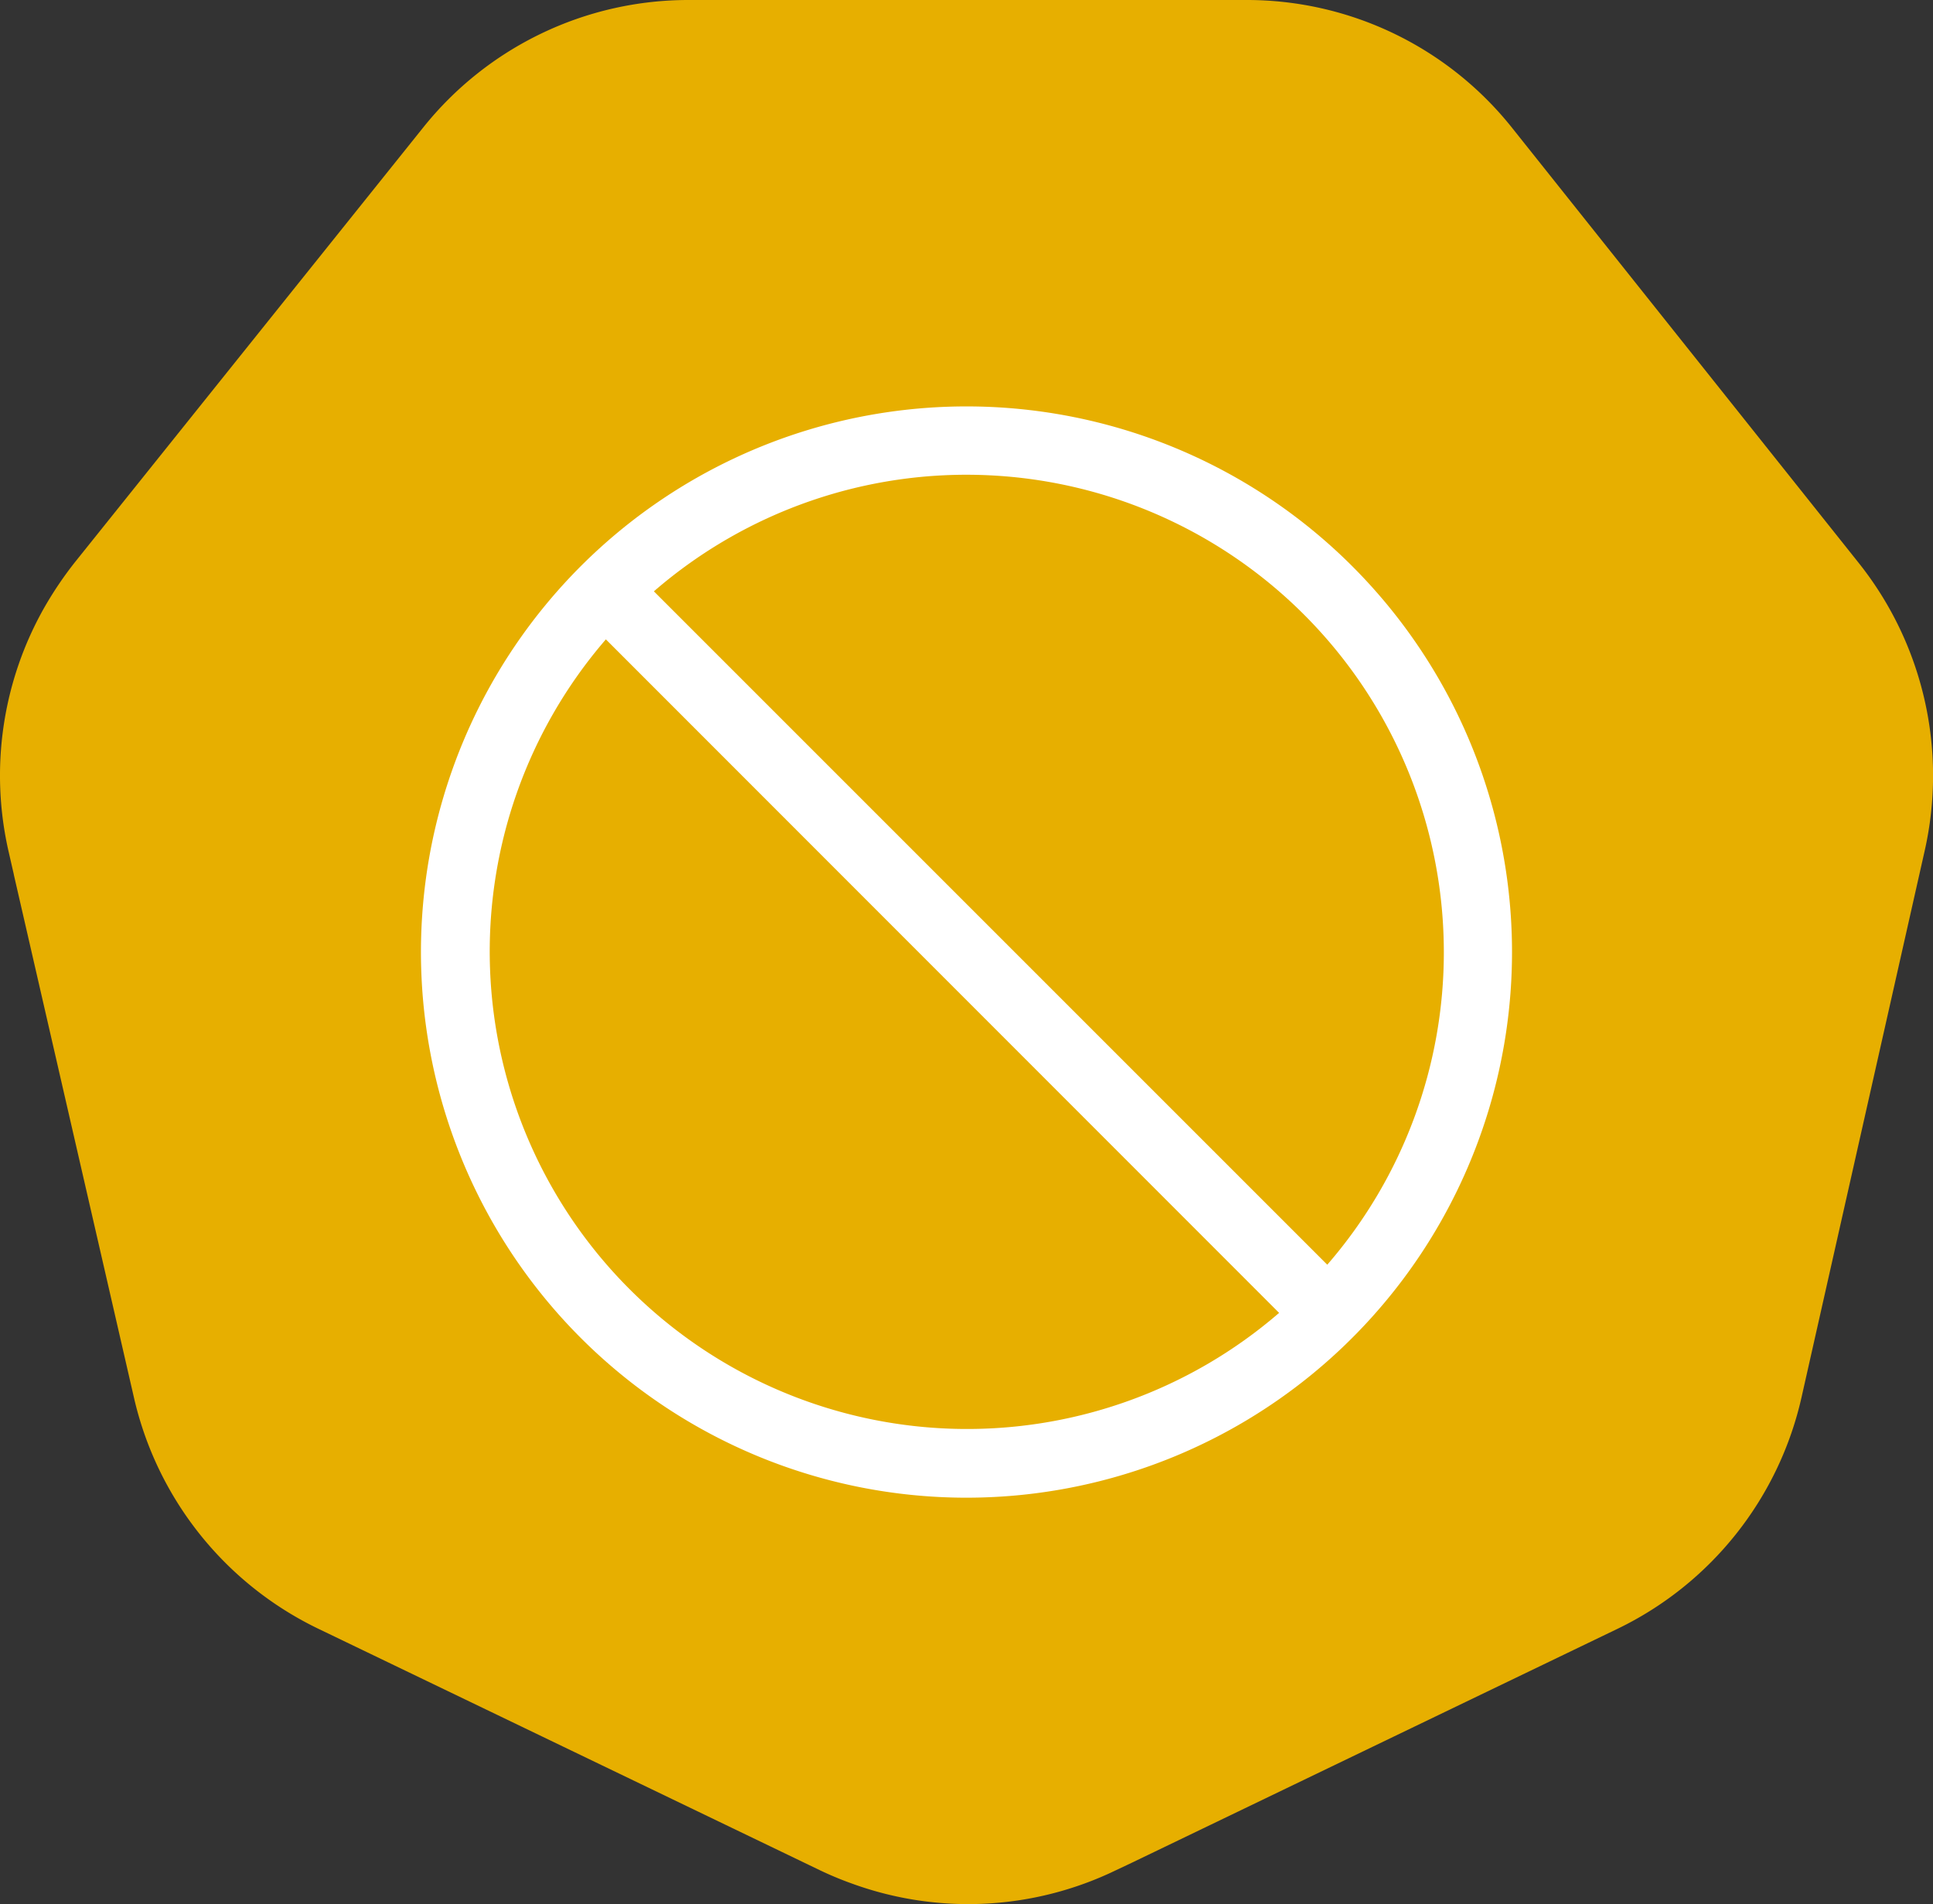
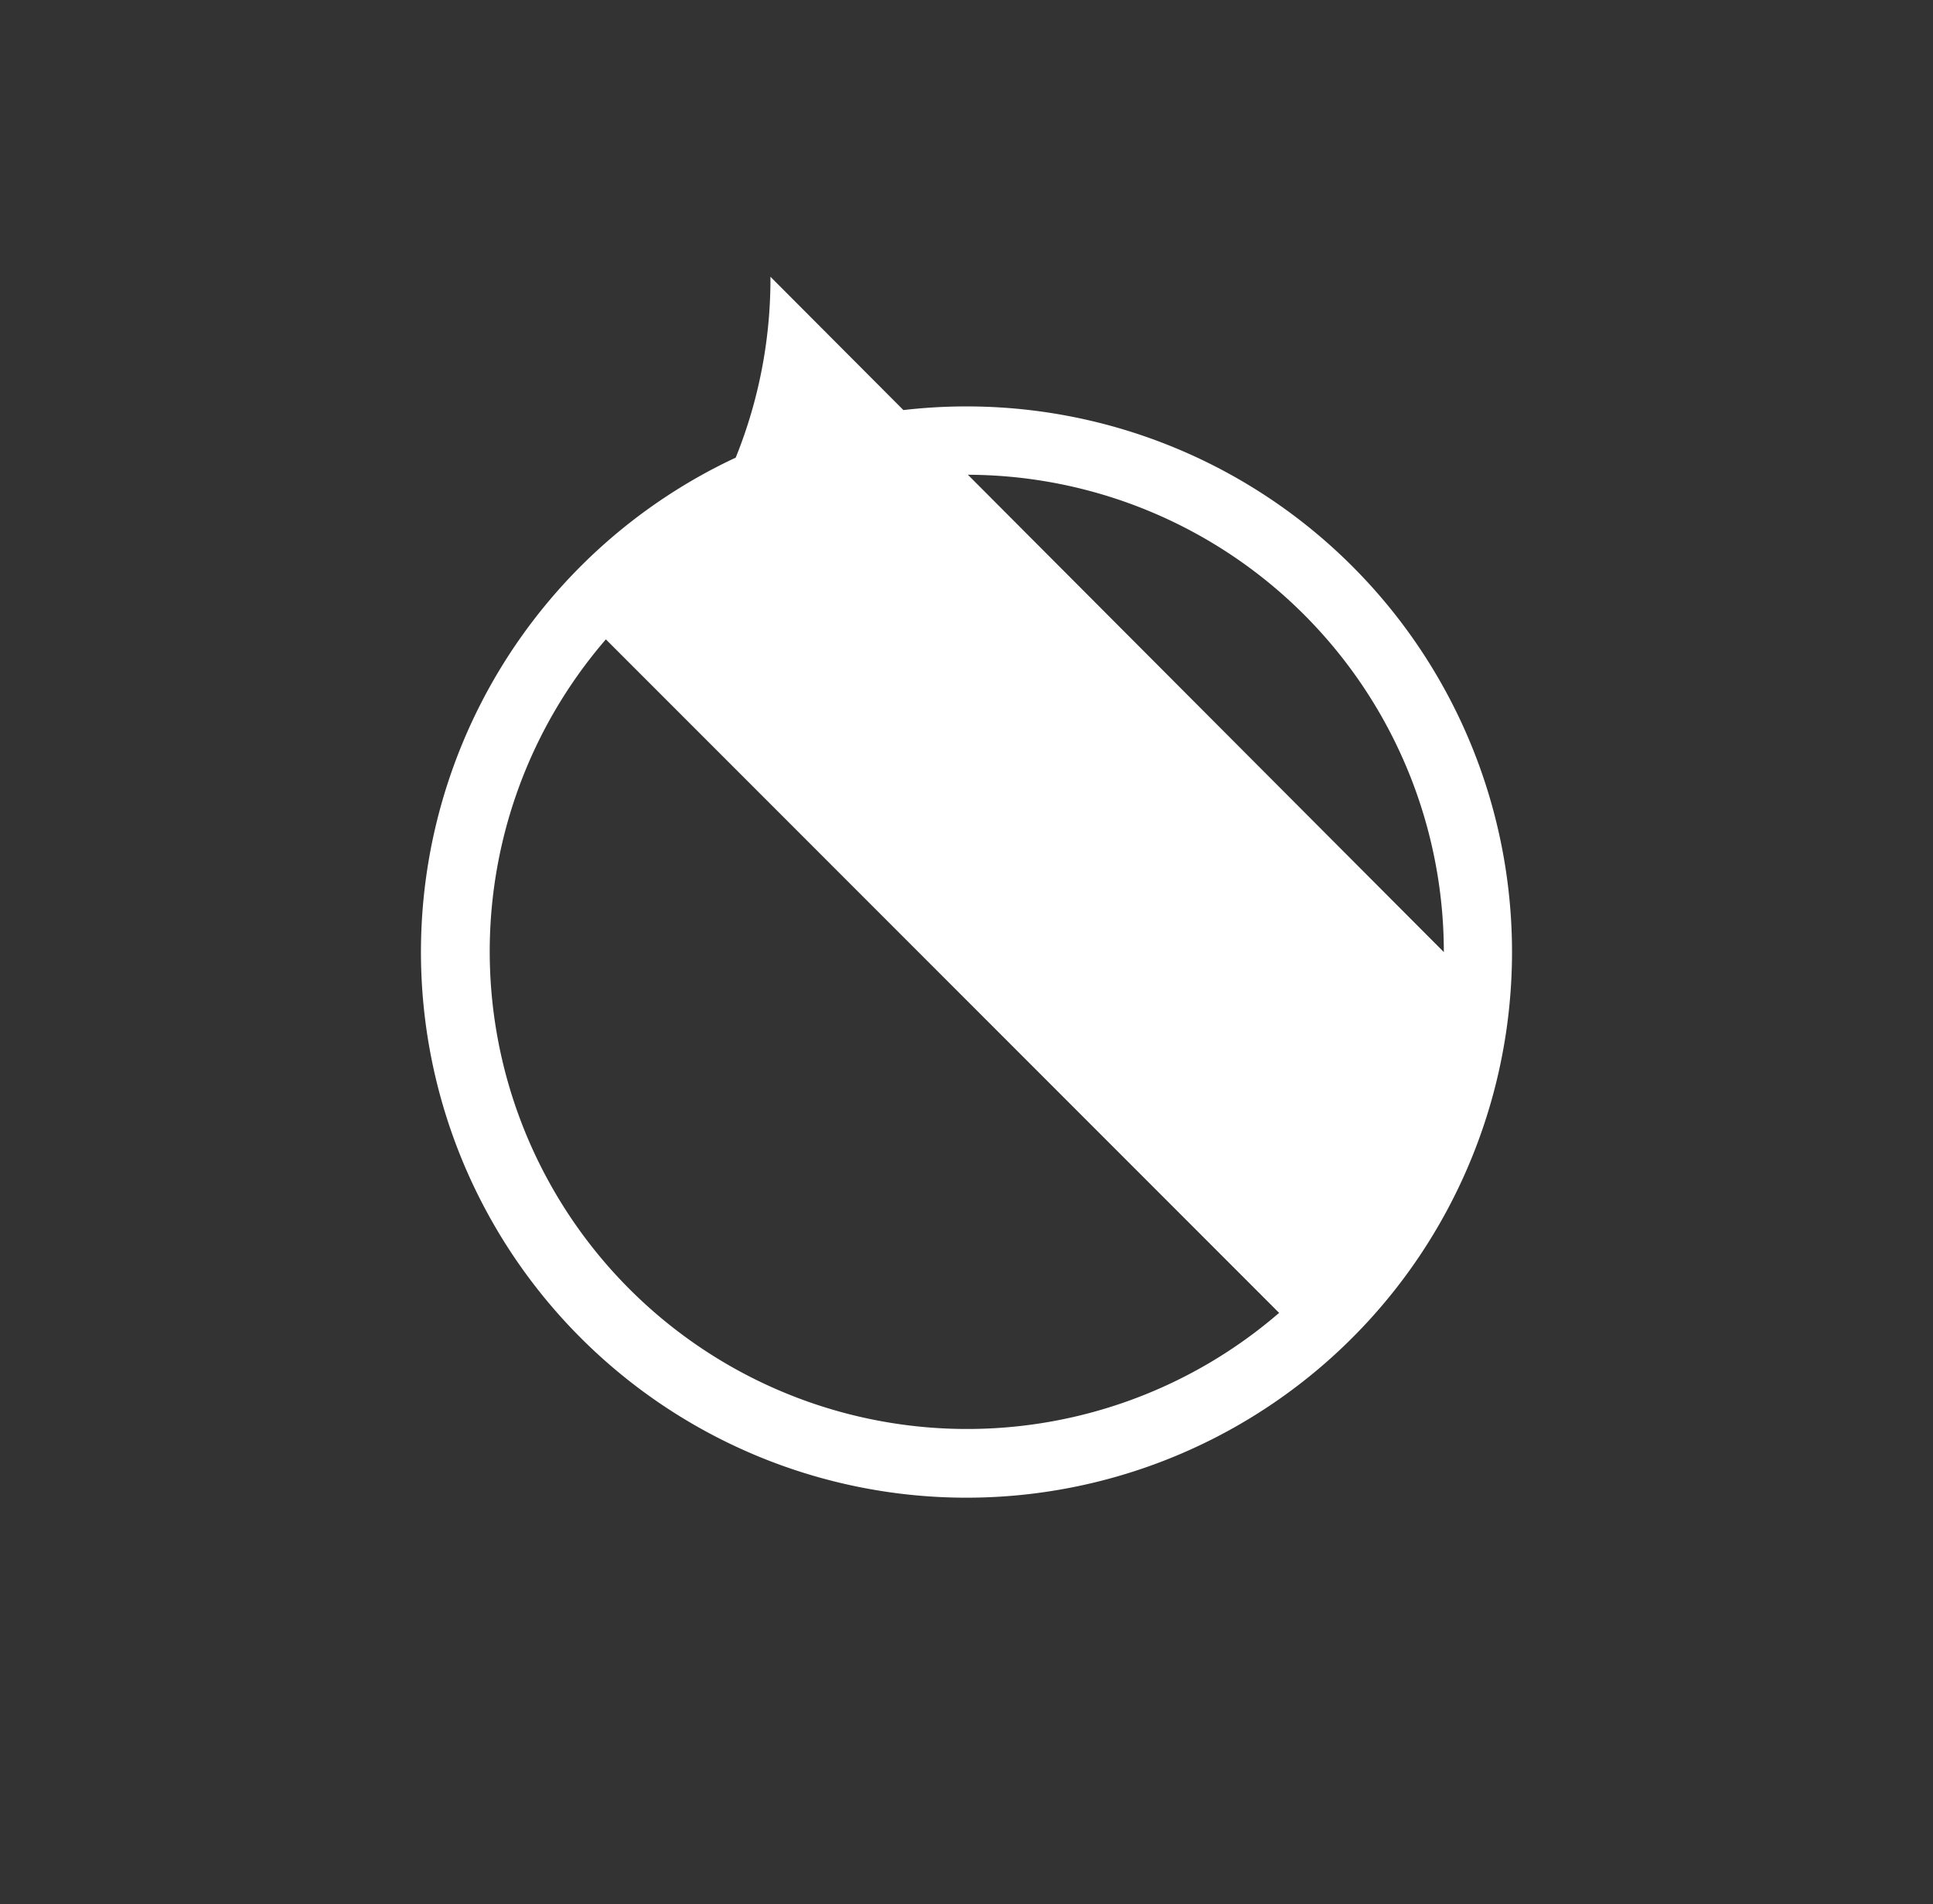
<svg xmlns="http://www.w3.org/2000/svg" width="69.003" height="67.958" viewBox="0 0 69.003 67.958">
  <rect x="0" y="0" width="69.003" height="67.958" fill="#333333" stroke="none" />
  <g id="Gruppe_1229" data-name="Gruppe 1229" transform="translate(0)">
-     <path id="Vereinigungsmenge_11" data-name="Vereinigungsmenge 11" d="M24.518,67.958A12.1,12.1,0,0,1,15,63.363L2.659,47.876A12.182,12.182,0,0,1,.3,37.58L4.687,18.114A12.145,12.145,0,0,1,11.3,9.807L28.595,1.479l.584-.276A12.115,12.115,0,0,1,38.563.723a12.018,12.018,0,0,1,1.157.479l17.9,8.616a12.168,12.168,0,0,1,6.6,8.254l4.289,18.667H63.1v0h5.407l.18.787A12.154,12.154,0,0,1,67.4,46.312h0a13.187,13.187,0,0,1-1.082,1.594l-12.421,15.5A12.123,12.123,0,0,1,44.4,67.958Z" transform="translate(69.003 67.958) rotate(180)" fill="#e7af00" />
-     <path id="ban-light" d="M38.947,19.474A19.474,19.474,0,1,1,19.474,0,19.472,19.472,0,0,1,38.947,19.474ZM6.6,8.314A17.041,17.041,0,0,0,30.633,32.352ZM36.513,19.474A17.041,17.041,0,0,0,8.314,6.6L32.352,30.633a17.015,17.015,0,0,0,4.161-11.228Z" transform="translate(15.028 14.505)" fill="#fff" />
+     <path id="ban-light" d="M38.947,19.474A19.474,19.474,0,1,1,19.474,0,19.472,19.472,0,0,1,38.947,19.474ZM6.6,8.314A17.041,17.041,0,0,0,30.633,32.352ZM36.513,19.474A17.041,17.041,0,0,0,8.314,6.6a17.015,17.015,0,0,0,4.161-11.228Z" transform="translate(15.028 14.505)" fill="#fff" />
  </g>
</svg>